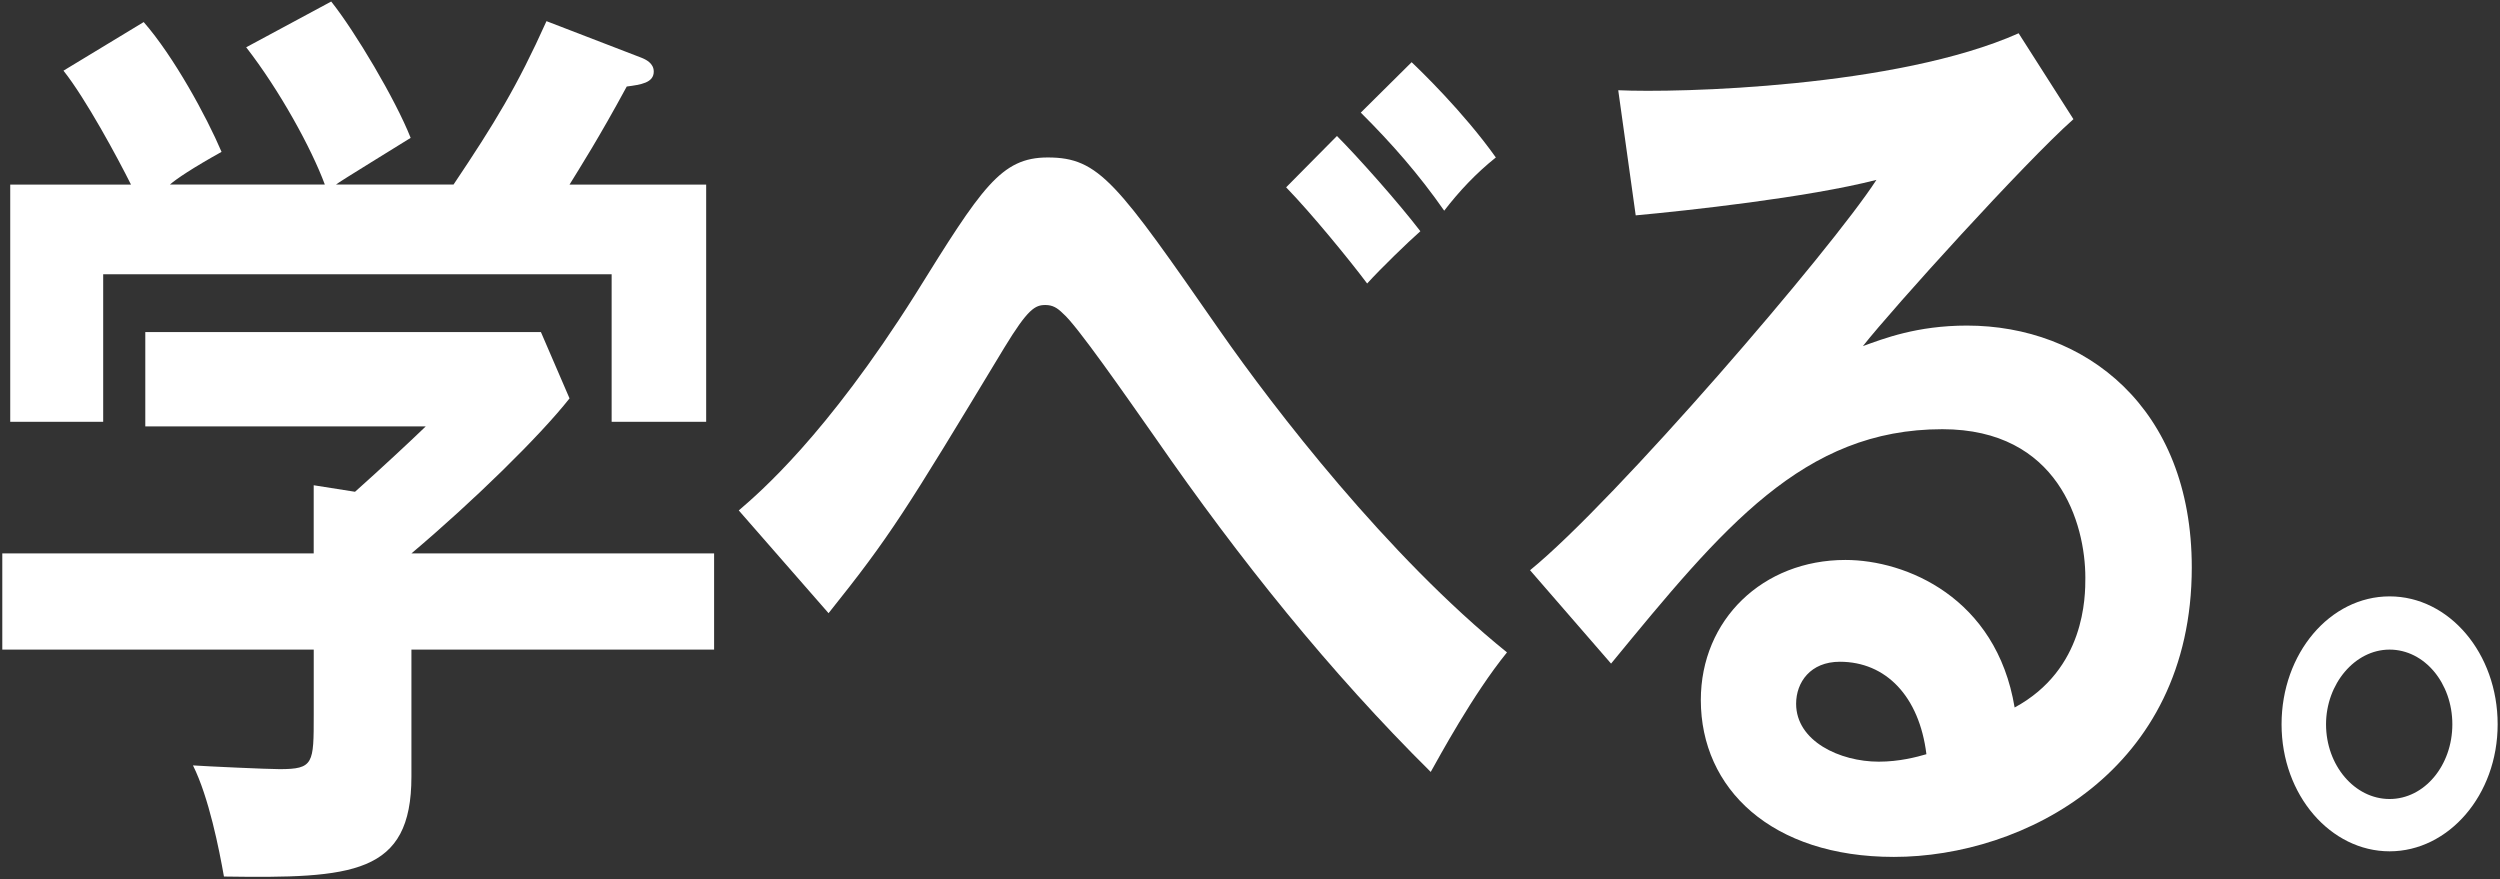
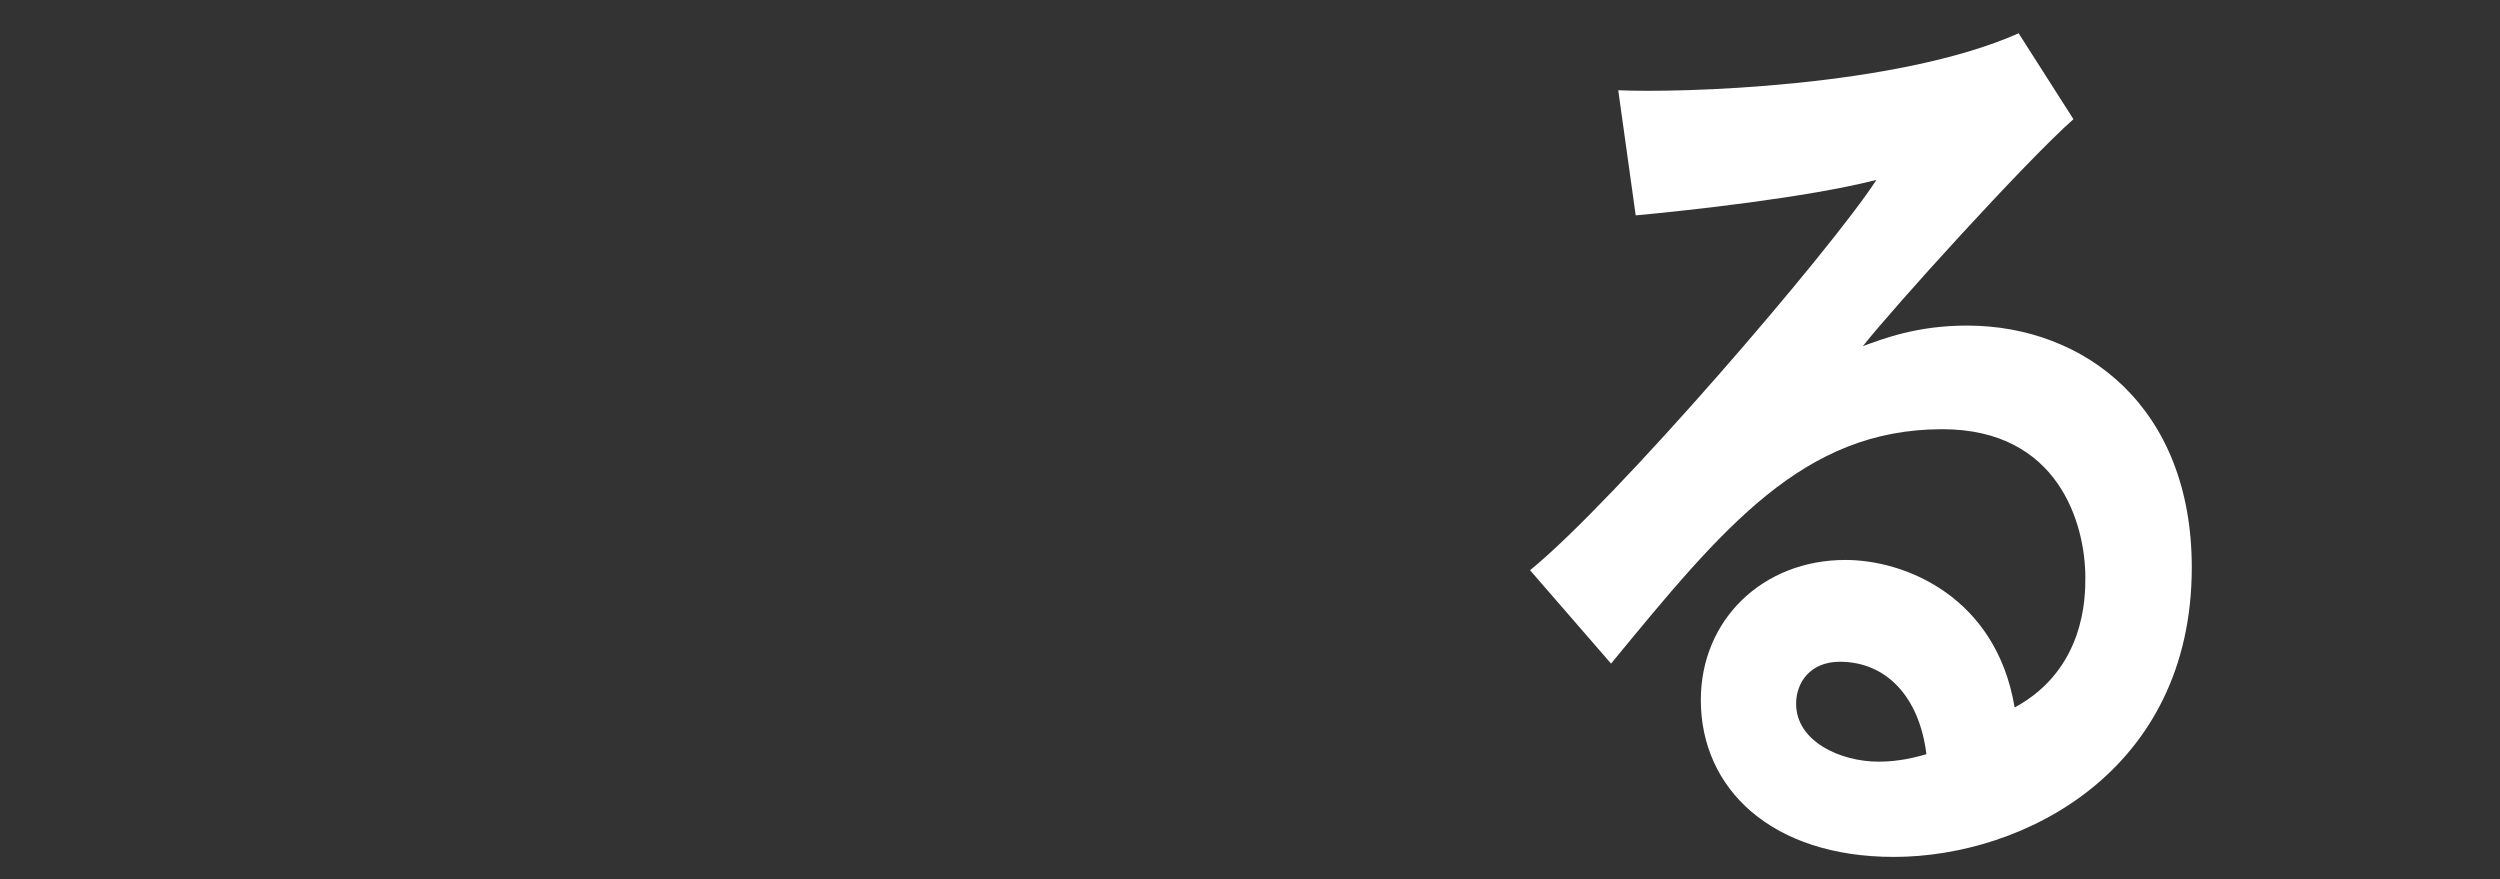
<svg xmlns="http://www.w3.org/2000/svg" width="745" height="262" viewBox="0 0 745 262" fill="none">
  <rect x="0" y="0" width="745" height="262" fill="#333333" stroke="none" />
-   <path d="M212.802 164.92V193.582H122.605V231.432C122.605 260.654 105.089 261.768 66.737 261.207C65.316 253.14 62.236 237.552 57.506 228.091C61.53 228.372 79.762 229.205 83.309 229.205C93.493 229.205 93.493 227.539 93.493 213.063V193.582H0.685V164.92H93.484V144.605L105.795 146.551C113.605 139.59 122.844 130.971 126.868 127.07H43.299V98.96H161.195L169.72 118.723C160.957 129.858 141.075 149.331 122.605 164.92H212.802ZM96.802 54.999C92.778 44.144 83.309 26.89 73.364 14.089L98.699 0.455C105.803 9.363 117.875 29.678 122.376 41.084C119.772 42.75 101.073 54.166 100.12 54.999H135.154C147.464 36.63 154.092 25.776 162.854 6.303L191.031 17.157C192.452 17.71 194.817 18.823 194.817 21.331C194.817 24.671 191.031 25.224 186.769 25.785C178.483 41.093 172.8 49.992 169.72 55.007H210.437V125.693H182.269V81.723H30.75V125.693H3.05V55.007H39.036C35.012 46.941 25.544 29.406 18.916 21.059L42.822 6.575C51.815 16.868 61.522 34.684 66.022 45.258C57.498 49.992 52.529 53.324 50.632 54.999H96.794H96.802Z" fill="white" />
-   <path d="M220.144 152.119C226.295 146.832 246.185 129.858 272.703 87.834C292.594 55.832 298.268 46.924 312.238 46.924C327.628 46.924 332.834 54.438 363.614 98.688C379.711 121.783 413.57 165.753 449.081 194.415C438.897 206.935 428.722 225.864 426.357 230.038C396.292 200.262 369.306 166.586 344.447 130.691C335.455 117.89 320.771 96.742 316.747 93.401C315.088 91.736 313.667 90.894 311.54 90.894C308.46 90.894 306.333 92.007 299.23 103.695C269.641 152.671 265.378 159.633 246.909 182.727L220.161 152.119H220.144ZM398.41 40.523C405.037 47.204 416.642 60.277 423.269 68.905C419.483 72.245 411.435 80.04 407.411 84.485C402.204 77.532 390.838 63.618 383.267 55.823L398.419 40.515L398.41 40.523ZM420.666 18.543C423.031 20.77 436.056 33.29 445.763 46.924C439.842 51.658 434.873 56.945 430.373 62.785C422.793 51.93 414.744 42.751 405.514 33.562L420.666 18.534V18.543Z" fill="white" />
  <path d="M617.878 35.517C603.44 48.318 564.136 91.727 555.143 103.142C561.303 100.915 571.24 97.022 586.153 97.022C621.187 97.022 653.15 121.23 653.15 169.093C653.15 229.757 602.964 255.359 564.374 255.359C527.919 255.359 506.846 235.044 506.846 208.609C506.846 184.674 525.316 166.866 549.937 166.866C567.93 166.866 594.916 178.001 600.361 210.836C621.434 199.43 621.434 177.721 621.434 172.153C621.434 156.012 613.386 127.903 578.82 127.903C537.388 127.903 513.482 157.125 480.099 197.755L455.955 169.926C481.29 149.331 545.683 74.472 559.176 53.605C538.579 58.892 502.593 62.785 487.441 64.179L482.234 26.89C499.989 27.723 565.327 26.057 601.552 9.915L617.886 35.517H617.878ZM548.269 197.203C539.507 197.203 535.244 203.322 535.244 209.723C535.244 220.858 548.269 226.978 559.865 226.978C566.025 226.978 571.231 225.584 574.073 224.751C571.946 207.496 562.001 197.203 548.269 197.203Z" fill="white" />
-   <path d="M744.299 215.843C744.299 236.991 729.624 253.693 712.098 253.693C694.573 253.693 679.906 236.999 679.906 215.843C679.906 194.687 694.343 177.721 712.098 177.721C729.853 177.721 744.299 194.695 744.299 215.843ZM693.16 215.843C693.16 228.091 701.685 238.104 712.098 238.104C722.511 238.104 730.798 228.083 730.798 215.843C730.798 203.603 722.511 193.582 712.098 193.582C701.685 193.582 693.16 203.875 693.16 215.843Z" fill="white" />
</svg>